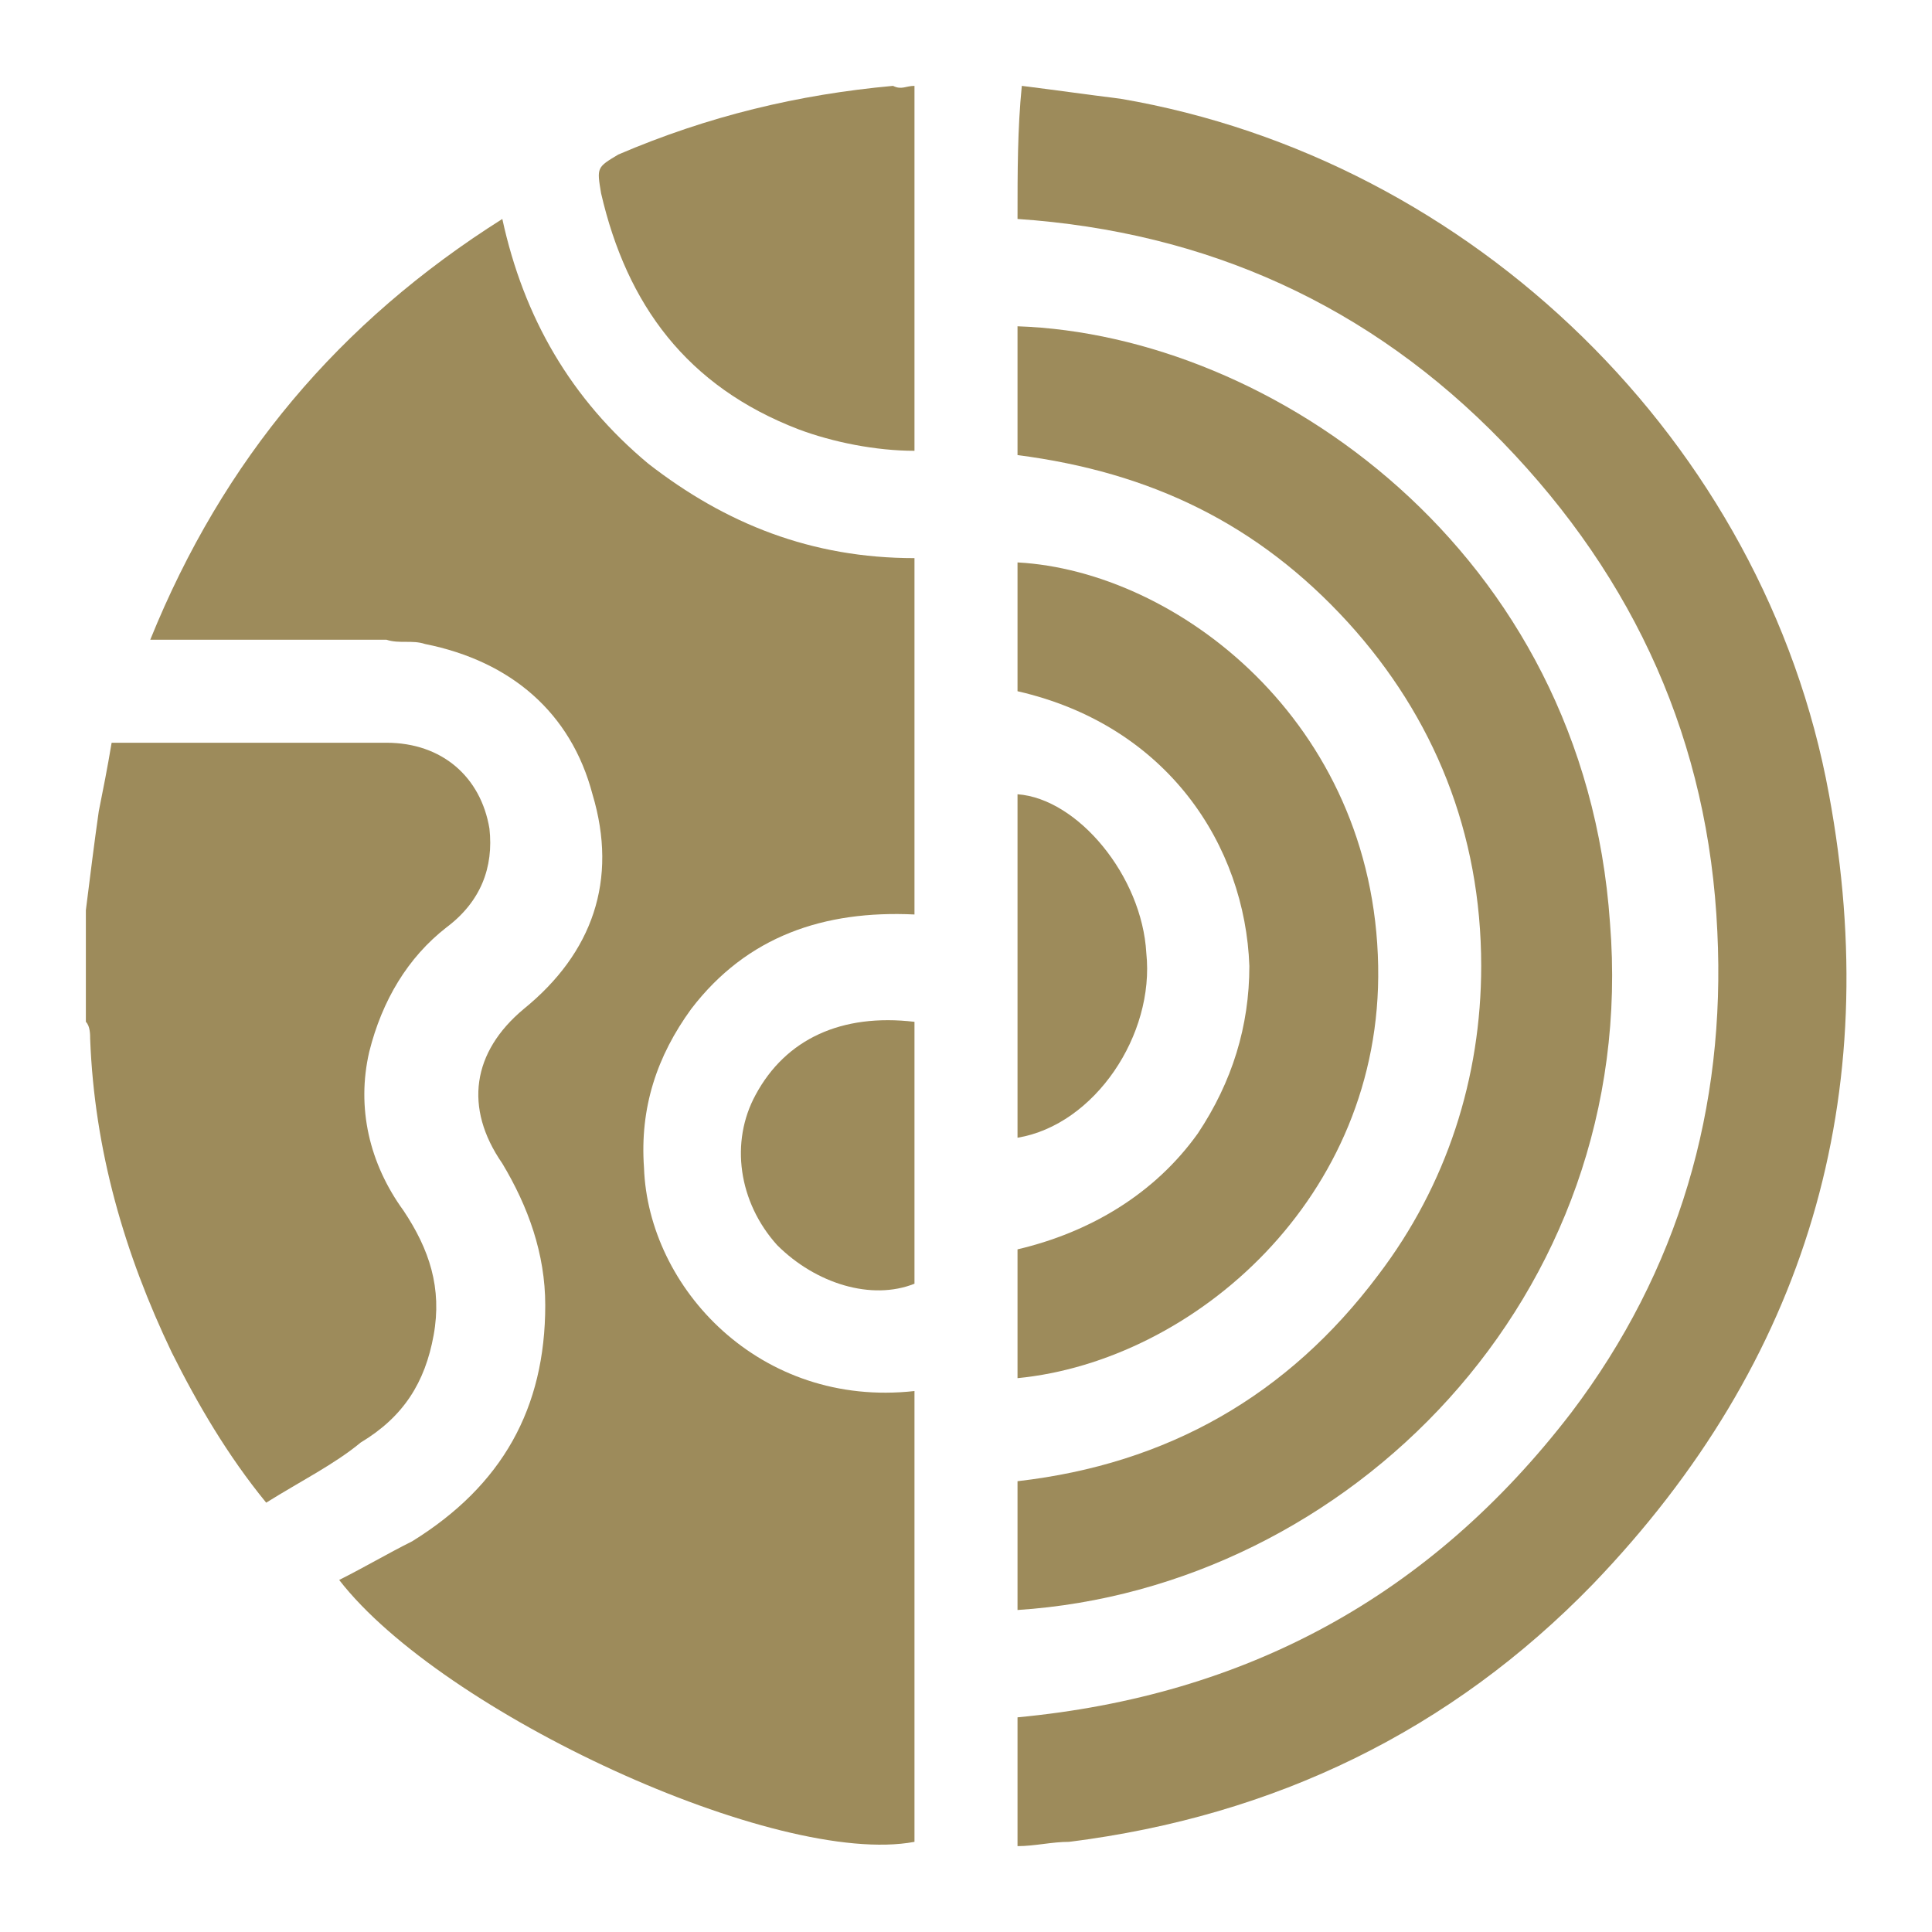
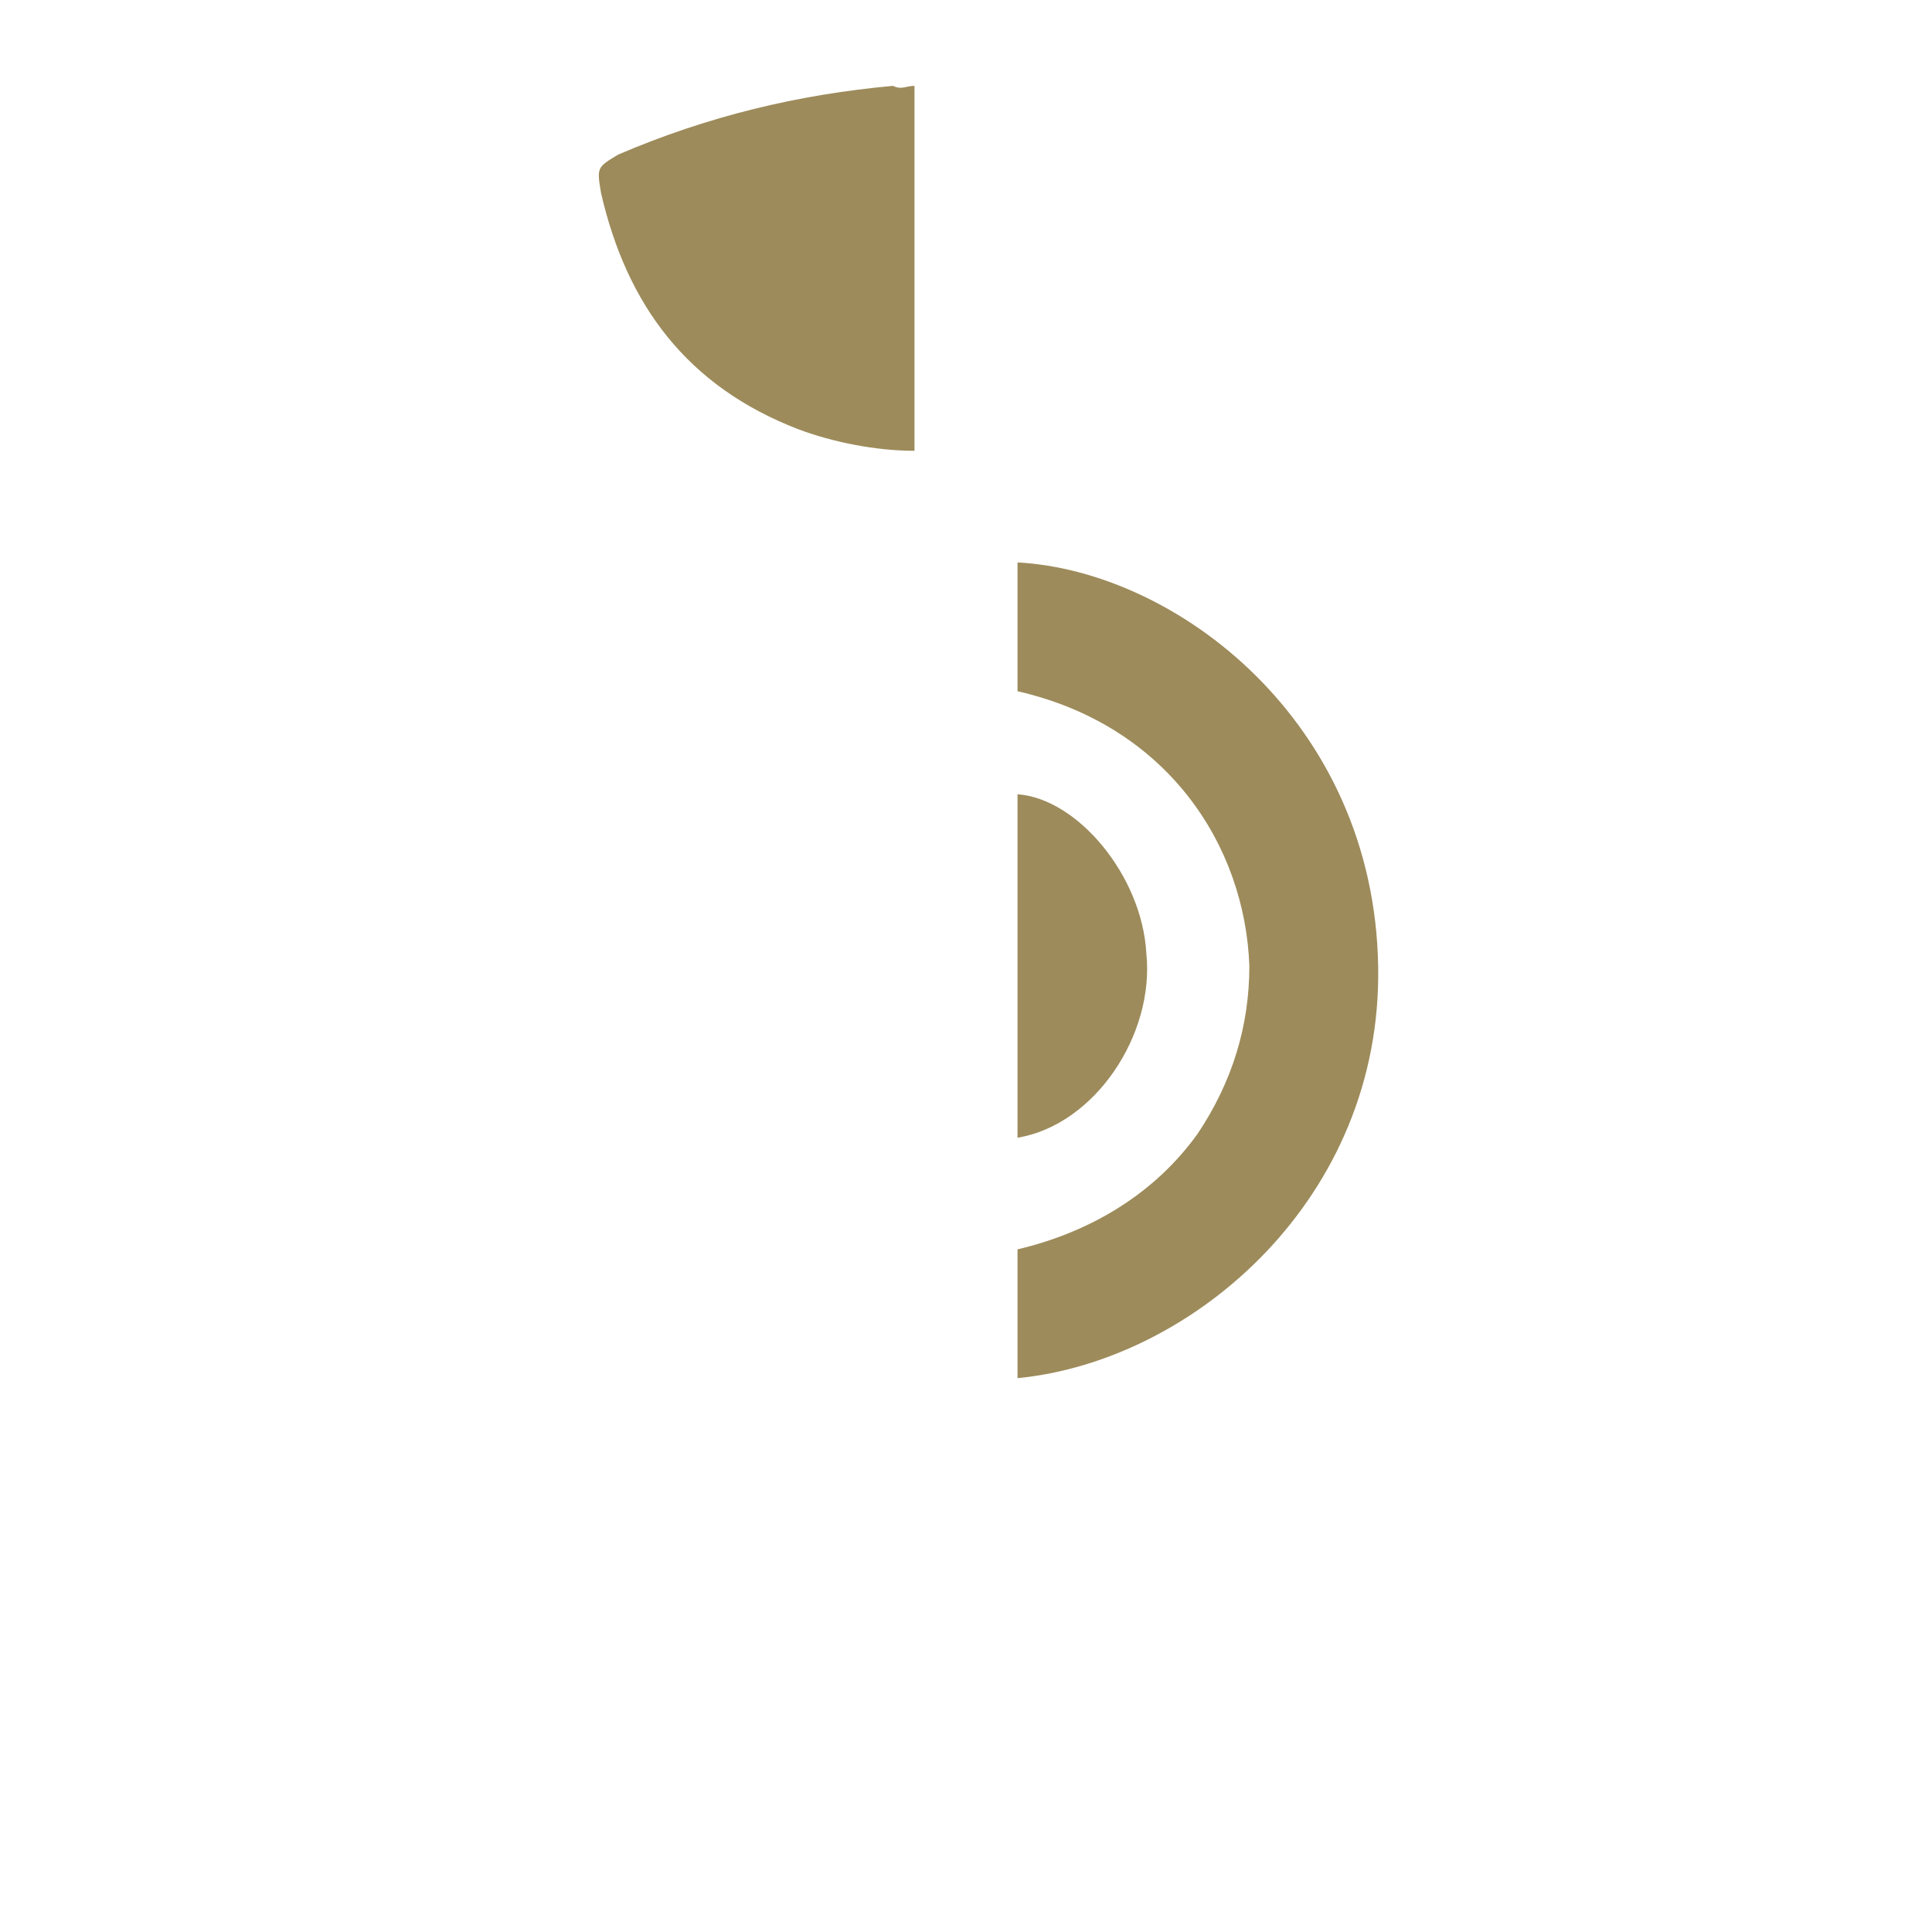
<svg xmlns="http://www.w3.org/2000/svg" version="1.1" id="Layer_1" x="0px" y="0px" viewBox="0 0 45 45" style="enable-background:new 0 0 45 45;" xml:space="preserve">
  <style type="text/css">
	.st0{fill:#9D8B5B;}
</style>
  <g>
-     <path class="st0" d="M23.8,2c0.8,0.1,1.5,0.2,2.3,0.3c8.2,1.4,15,8,16.5,16.2c1.3,7-0.5,13.2-5.5,18.4c-3.3,3.4-7.4,5.4-12.2,6   c-0.4,0-0.8,0.1-1.2,0.1c0-1,0-2,0-3c5.3-0.5,9.6-2.8,12.9-7.1c2.5-3.3,3.6-7.1,3.4-11.2c-0.2-4.4-1.9-8.2-5-11.4   c-3.1-3.2-6.9-4.9-11.3-5.2C23.7,4,23.7,3,23.8,2C23.7,2,23.8,2,23.8,2z" />
-     <path class="st0" d="M2,21.2c0.1-0.8,0.2-1.6,0.3-2.3c0.1-0.5,0.2-1,0.3-1.6c0.1,0,0.2,0,0.3,0c2,0,4.1,0,6.1,0   c1.3,0,2.2,0.8,2.4,2c0.1,0.9-0.2,1.7-1,2.3c-0.9,0.7-1.5,1.7-1.8,2.9c-0.3,1.3,0,2.6,0.8,3.7c0.6,0.9,0.9,1.8,0.7,2.9   c-0.2,1.1-0.7,1.9-1.7,2.5C7.8,34.1,7,34.5,6.2,35c-0.9-1.1-1.6-2.3-2.2-3.5c-1.1-2.3-1.8-4.7-1.9-7.3c0-0.1,0-0.3-0.1-0.4   C2,22.9,2,22.1,2,21.2z" />
    <path class="st0" d="M21.3,2c0,2.8,0,5.6,0,8.4c0,0,0,0,0,0.1c-0.9,0-1.9-0.2-2.7-0.5C16,9,14.6,7.1,14,4.5   c-0.1-0.6-0.1-0.6,0.4-0.9c2.1-0.9,4.2-1.4,6.4-1.6C21,2.1,21.1,2,21.3,2C21.2,2,21.3,2,21.3,2z" />
-     <path class="st0" d="M21.3,13c0,2.8,0,5.5,0,8.3c-2.1-0.1-3.9,0.5-5.2,2.2c-0.8,1.1-1.2,2.3-1.1,3.7c0.1,2.8,2.7,5.6,6.3,5.2   c0,3.5,0,7,0,10.5c-3.2,0.6-11-3-13.4-6.1c0.6-0.3,1.1-0.6,1.7-0.9c2.1-1.3,3.1-3.1,3.1-5.5c0-1.2-0.4-2.3-1-3.3   c-0.9-1.3-0.7-2.6,0.5-3.6c1.6-1.3,2.2-3,1.6-5c-0.5-1.9-1.9-3.1-3.9-3.5c-0.3-0.1-0.6,0-0.9-0.1c-1.7,0-3.3,0-5,0   c-0.1,0-0.3,0-0.5,0c1.7-4.2,4.4-7.4,8.2-9.8c0.5,2.3,1.6,4.2,3.4,5.7C16.9,12.2,18.9,13,21.3,13z" />
-     <path class="st0" d="M23.7,37.5c0-1,0-2,0-3c3.5-0.4,6.3-2,8.4-4.8c1.6-2.1,2.4-4.6,2.4-7.2c0-3.1-1.1-5.8-3.1-8   c-2.1-2.3-4.6-3.5-7.7-3.9c0-1,0-2,0-3c5.9,0.2,13.2,5.2,13.8,13.9C38.2,30.2,31.4,37,23.7,37.5z" />
    <path class="st0" d="M23.7,32.1c0-1,0-2,0-3c1.7-0.4,3.2-1.3,4.2-2.7c0.8-1.2,1.2-2.5,1.2-3.9c-0.1-2.8-1.9-5.6-5.4-6.4   c0-1,0-2,0-3c3.7,0.2,8.3,3.7,8.4,9.4C32.2,27.9,27.8,31.7,23.7,32.1z" />
-     <path class="st0" d="M21.3,23.8c0,2.1,0,4.1,0,6.1c-1,0.4-2.3,0-3.2-0.9c-0.9-1-1.1-2.4-0.5-3.5C18.3,24.2,19.6,23.6,21.3,23.8z" />
    <path class="st0" d="M23.7,26.5c0-2.7,0-5.3,0-8c1.4,0.1,2.9,1.9,3,3.7C26.9,24.1,25.5,26.2,23.7,26.5z" />
  </g>
</svg>